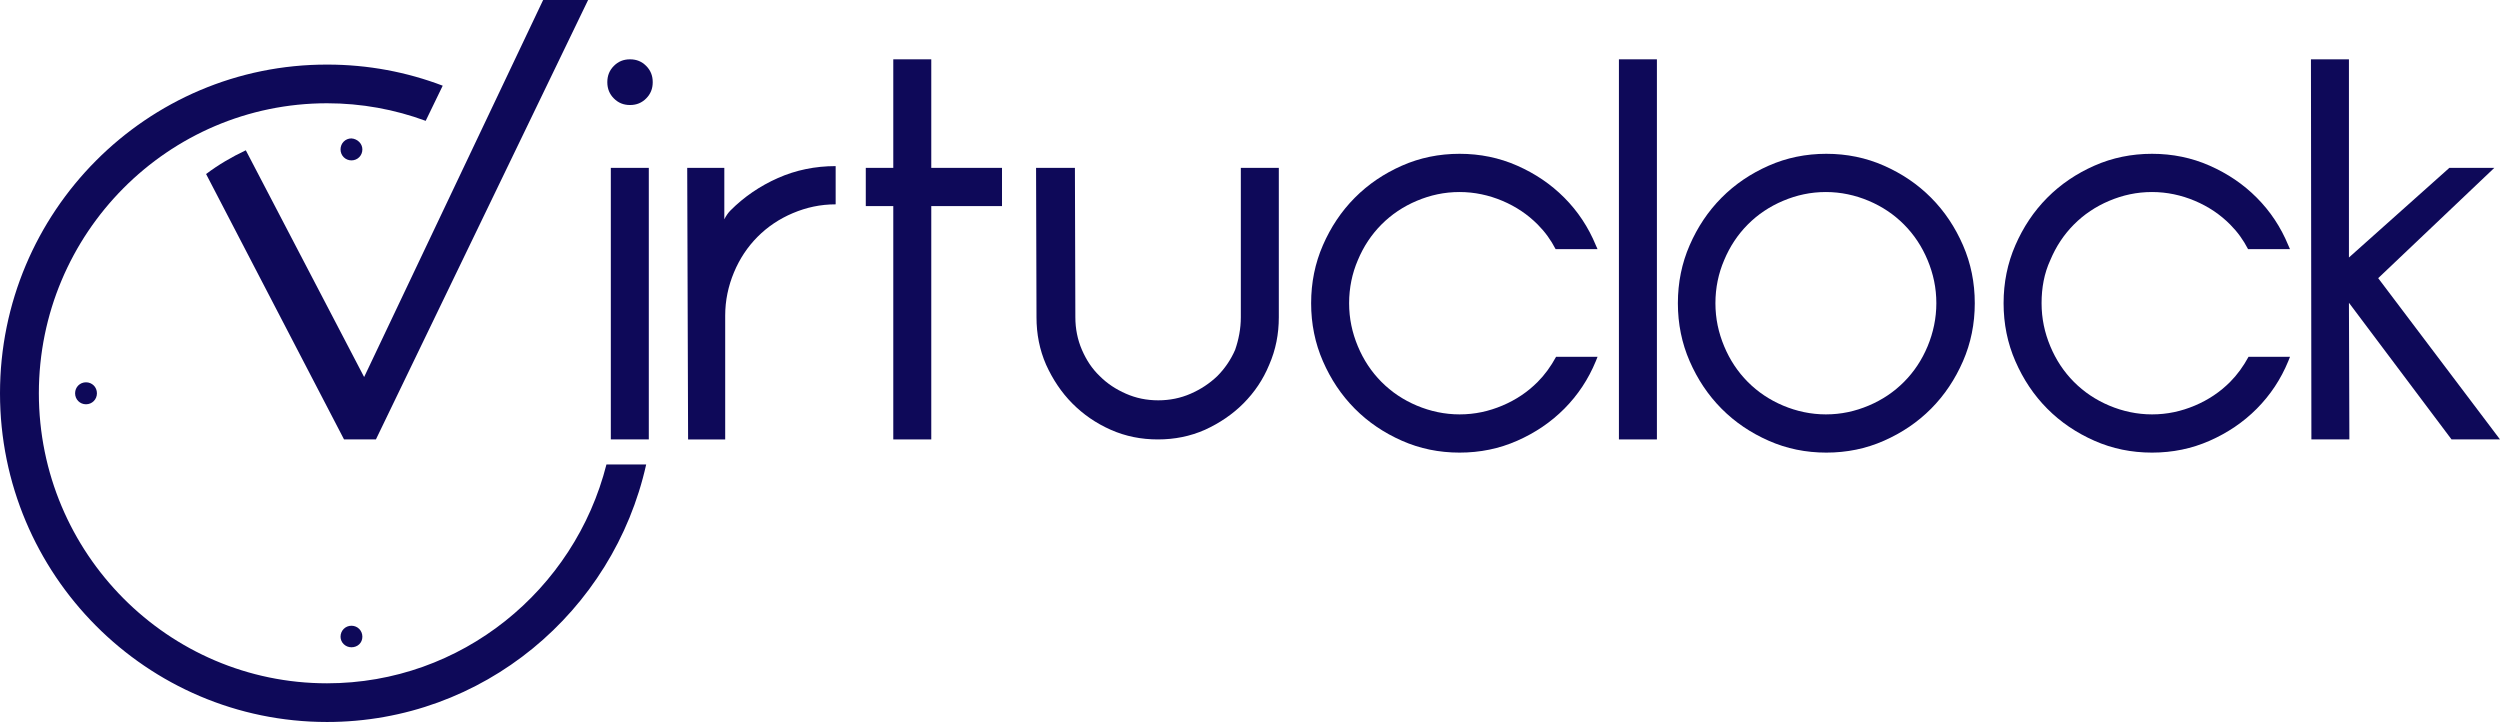
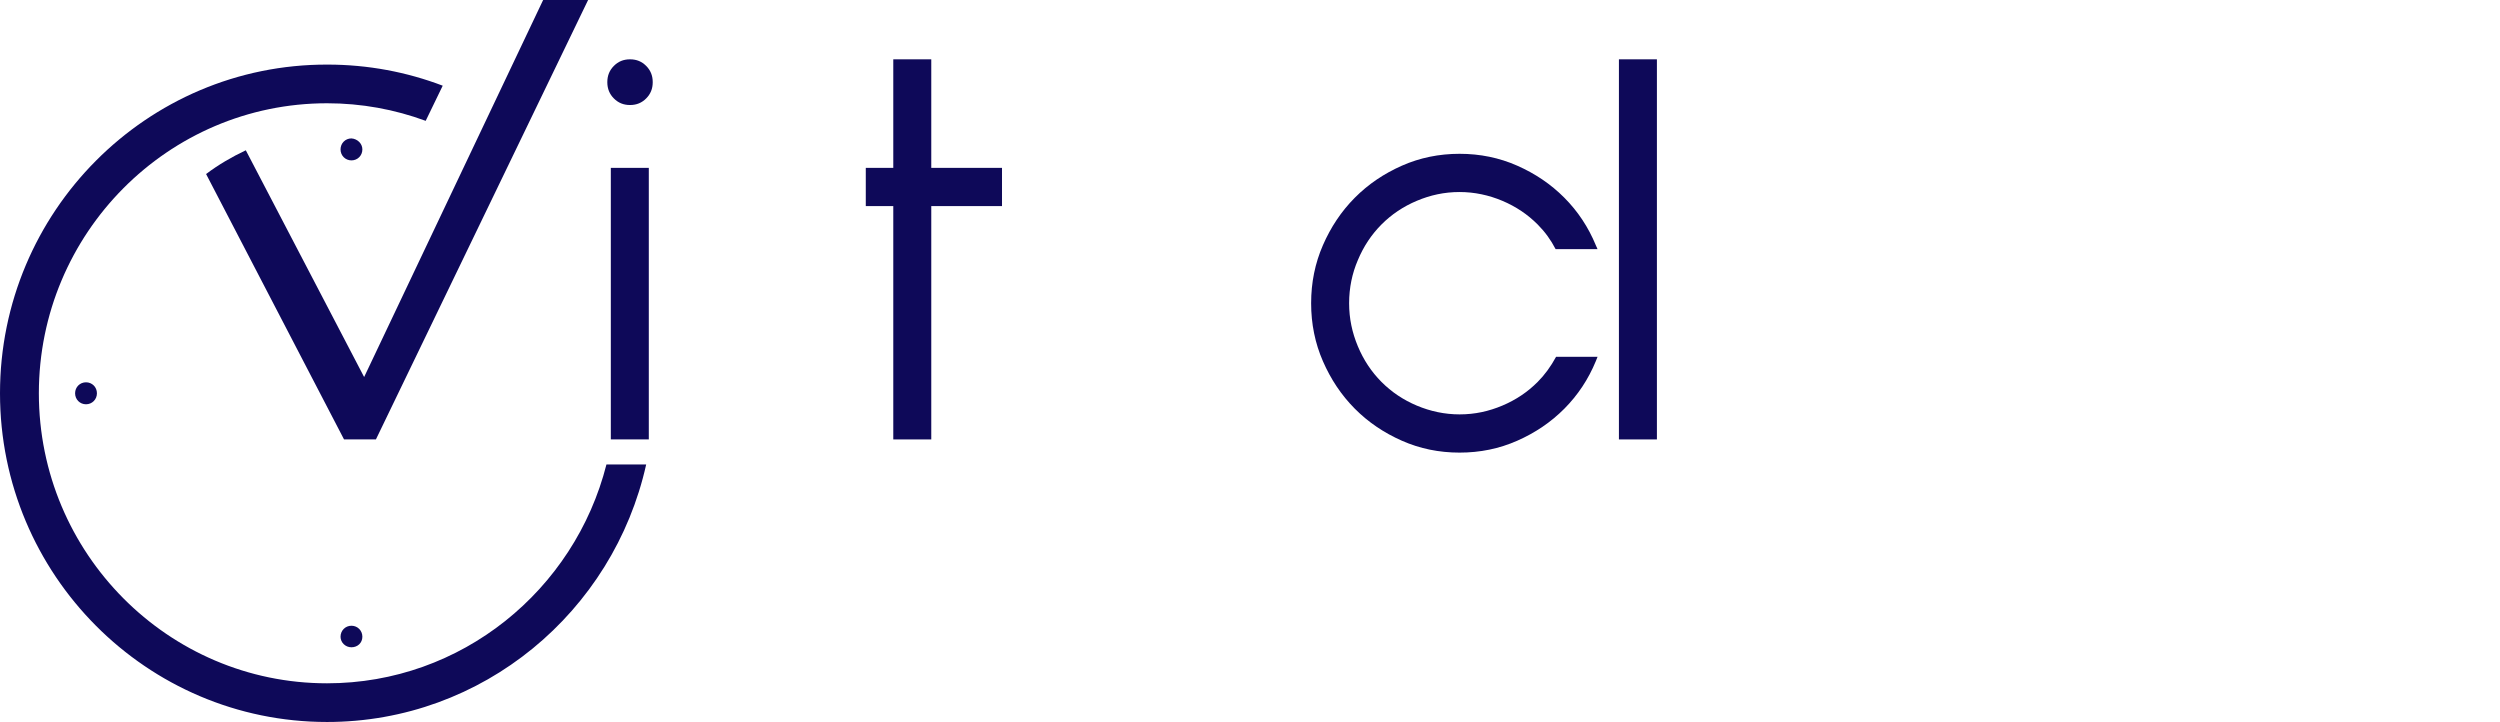
<svg xmlns="http://www.w3.org/2000/svg" width="232" height="67" viewBox="0 0 232 67" fill="none">
  <path d="M56.359 7.626C56.359 7.014 56.562 6.525 56.967 6.117C57.372 5.709 57.858 5.505 58.466 5.505C59.074 5.505 59.56 5.709 59.965 6.117C60.371 6.525 60.573 7.014 60.573 7.626C60.573 8.237 60.371 8.727 59.965 9.134C59.56 9.542 59.074 9.746 58.466 9.746C57.858 9.746 57.372 9.542 56.967 9.134C56.562 8.727 56.359 8.237 56.359 7.626ZM56.684 15.578H60.209V40.779H56.684V15.578Z" fill="#0E0959" />
-   <path d="M63.773 15.578H67.217V20.349C67.379 20.023 67.582 19.738 67.785 19.534C69.041 18.27 70.54 17.25 72.201 16.516C73.862 15.782 75.645 15.415 77.549 15.415V18.963C76.131 18.963 74.835 19.248 73.579 19.778C72.323 20.308 71.229 21.043 70.297 21.98C69.365 22.918 68.635 24.019 68.109 25.284C67.582 26.548 67.298 27.893 67.298 29.28V40.78H63.855L63.773 15.578Z" fill="#0E0959" />
  <path d="M80.345 19.125V15.578H82.897V5.505H86.422V15.578H92.986V19.125H86.422V40.779H82.897V19.125H80.345Z" fill="#0E0959" />
-   <path d="M115.149 29.443V15.578H118.674V29.443C118.674 30.992 118.39 32.46 117.783 33.847C117.215 35.233 116.405 36.416 115.392 37.435C114.379 38.455 113.164 39.27 111.827 39.882C110.449 40.494 108.99 40.779 107.451 40.779C105.911 40.779 104.452 40.494 103.075 39.882C101.697 39.27 100.522 38.455 99.509 37.435C98.496 36.416 97.686 35.192 97.078 33.847C96.471 32.46 96.187 30.992 96.187 29.443V29.402L96.147 15.578H99.752L99.793 29.402V29.443C99.793 30.503 99.996 31.522 100.401 32.46C100.806 33.398 101.333 34.214 102.062 34.907C102.751 35.6 103.561 36.13 104.493 36.538C105.425 36.946 106.397 37.15 107.491 37.15C108.545 37.15 109.558 36.946 110.489 36.538C111.421 36.13 112.232 35.6 112.961 34.907C113.65 34.214 114.217 33.398 114.622 32.46C114.946 31.522 115.149 30.503 115.149 29.443Z" fill="#0E0959" />
  <path d="M125.198 28.138C125.198 29.565 125.481 30.87 126.008 32.134C126.535 33.398 127.264 34.499 128.196 35.437C129.128 36.375 130.222 37.109 131.478 37.639C132.734 38.169 134.071 38.455 135.449 38.455C136.867 38.455 138.163 38.169 139.419 37.639C140.675 37.109 141.769 36.375 142.701 35.437C143.349 34.785 143.917 34.01 144.403 33.113H148.252L148.09 33.52C147.401 35.192 146.429 36.66 145.173 37.925C143.917 39.189 142.458 40.167 140.797 40.901C139.136 41.636 137.353 42.002 135.449 42.002C133.544 42.002 131.762 41.636 130.1 40.901C128.439 40.167 126.981 39.189 125.725 37.925C124.469 36.66 123.496 35.192 122.767 33.52C122.038 31.849 121.673 30.054 121.673 28.138C121.673 26.221 122.038 24.427 122.767 22.755C123.496 21.083 124.469 19.615 125.725 18.351C126.981 17.087 128.439 16.108 130.1 15.374C131.762 14.64 133.544 14.273 135.449 14.273C137.353 14.273 139.136 14.64 140.797 15.374C142.458 16.108 143.917 17.087 145.173 18.351C146.429 19.615 147.401 21.083 148.09 22.755L148.252 23.122H144.362C143.917 22.265 143.39 21.531 142.701 20.838C141.769 19.9 140.675 19.166 139.419 18.636C138.163 18.106 136.826 17.82 135.449 17.82C134.031 17.82 132.734 18.106 131.478 18.636C130.222 19.166 129.128 19.9 128.196 20.838C127.264 21.776 126.535 22.877 126.008 24.141C125.481 25.365 125.198 26.71 125.198 28.138Z" fill="#0E0959" />
  <path d="M150.236 5.505H153.761V40.779H150.236V5.505Z" fill="#0E0959" />
-   <path d="M155.707 28.138C155.707 26.221 156.072 24.427 156.801 22.755C157.53 21.083 158.503 19.615 159.759 18.351C161.015 17.087 162.473 16.108 164.135 15.374C165.796 14.64 167.579 14.273 169.483 14.273C171.387 14.273 173.17 14.64 174.831 15.374C176.492 16.108 177.951 17.087 179.207 18.351C180.463 19.615 181.435 21.083 182.165 22.755C182.894 24.427 183.259 26.221 183.259 28.138C183.259 30.054 182.894 31.849 182.165 33.52C181.435 35.192 180.463 36.66 179.207 37.925C177.951 39.189 176.492 40.167 174.831 40.901C173.17 41.636 171.387 42.002 169.483 42.002C167.579 42.002 165.796 41.636 164.135 40.901C162.473 40.167 161.015 39.189 159.759 37.925C158.503 36.66 157.53 35.192 156.801 33.52C156.072 31.849 155.707 30.054 155.707 28.138ZM159.191 28.138C159.191 29.565 159.475 30.87 160.002 32.134C160.529 33.398 161.258 34.499 162.19 35.437C163.122 36.375 164.216 37.109 165.472 37.639C166.728 38.169 168.065 38.455 169.442 38.455C170.86 38.455 172.157 38.169 173.413 37.639C174.669 37.109 175.763 36.375 176.695 35.437C177.627 34.499 178.356 33.398 178.883 32.134C179.409 30.87 179.693 29.524 179.693 28.138C179.693 26.71 179.409 25.405 178.883 24.141C178.356 22.877 177.627 21.776 176.695 20.838C175.763 19.9 174.669 19.166 173.413 18.636C172.157 18.106 170.82 17.82 169.442 17.82C168.024 17.82 166.728 18.106 165.472 18.636C164.216 19.166 163.122 19.9 162.19 20.838C161.258 21.776 160.529 22.877 160.002 24.141C159.475 25.365 159.191 26.71 159.191 28.138Z" fill="#0E0959" />
-   <path d="M189.458 28.138C189.458 29.565 189.741 30.87 190.268 32.134C190.795 33.398 191.524 34.499 192.456 35.437C193.388 36.375 194.482 37.109 195.738 37.639C196.994 38.169 198.331 38.455 199.708 38.455C201.126 38.455 202.423 38.169 203.679 37.639C204.935 37.109 206.029 36.375 206.961 35.437C207.609 34.785 208.176 34.01 208.663 33.113H212.512L212.35 33.52C211.661 35.192 210.688 36.66 209.432 37.925C208.176 39.189 206.718 40.167 205.057 40.901C203.395 41.636 201.613 42.002 199.708 42.002C197.804 42.002 196.021 41.636 194.36 40.901C192.699 40.167 191.24 39.189 189.984 37.925C188.728 36.66 187.756 35.192 187.027 33.52C186.297 31.849 185.933 30.054 185.933 28.138C185.933 26.221 186.297 24.427 187.027 22.755C187.756 21.083 188.728 19.615 189.984 18.351C191.24 17.087 192.699 16.108 194.36 15.374C196.021 14.64 197.804 14.273 199.708 14.273C201.613 14.273 203.395 14.64 205.057 15.374C206.718 16.108 208.176 17.087 209.432 18.351C210.688 19.615 211.661 21.083 212.35 22.755L212.512 23.122H208.622C208.176 22.265 207.65 21.531 206.961 20.838C206.029 19.9 204.935 19.166 203.679 18.636C202.423 18.106 201.086 17.82 199.708 17.82C198.29 17.82 196.994 18.106 195.738 18.636C194.482 19.166 193.388 19.9 192.456 20.838C191.524 21.776 190.795 22.877 190.268 24.141C189.701 25.365 189.458 26.71 189.458 28.138Z" fill="#0E0959" />
-   <path d="M232 40.779H227.503L217.981 28.097L218.022 40.779H214.497L214.456 5.505H217.981V23.896L227.3 15.578H231.473L220.696 25.813L232 40.779Z" fill="#0E0959" />
  <path d="M34.885 40.779L54.576 0H50.403L33.791 34.989L22.811 13.947C21.515 14.558 20.259 15.292 19.124 16.149L31.927 40.779H34.885Z" fill="#0E0959" />
  <path d="M33.628 13.865C33.628 14.436 33.183 14.884 32.615 14.884C32.048 14.884 31.602 14.436 31.602 13.865C31.602 13.294 32.048 12.845 32.615 12.845C33.183 12.886 33.628 13.335 33.628 13.865Z" fill="#0E0959" />
  <path d="M33.628 59.089C33.628 59.66 33.183 60.068 32.615 60.068C32.048 60.068 31.602 59.619 31.602 59.089C31.602 58.518 32.048 58.069 32.615 58.069C33.183 58.069 33.628 58.518 33.628 59.089Z" fill="#0E0959" />
  <path d="M8.995 36.497C8.995 37.068 8.549 37.517 7.982 37.517C7.414 37.517 6.969 37.068 6.969 36.497C6.969 35.926 7.414 35.478 7.982 35.478C8.549 35.478 8.995 35.926 8.995 36.497Z" fill="#0E0959" />
  <path d="M30.347 63.411C15.599 63.411 3.606 51.341 3.606 36.497C3.606 21.653 15.599 9.583 30.347 9.583C33.548 9.583 36.627 10.154 39.504 11.214L41.084 7.952C37.762 6.687 34.156 5.994 30.388 5.994C13.614 5.953 0 19.655 0 36.497C0 53.339 13.614 67 30.347 67C44.812 67 56.926 56.764 59.965 43.103H56.278C53.32 54.766 42.826 63.411 30.347 63.411Z" fill="#0E0959" />
</svg>